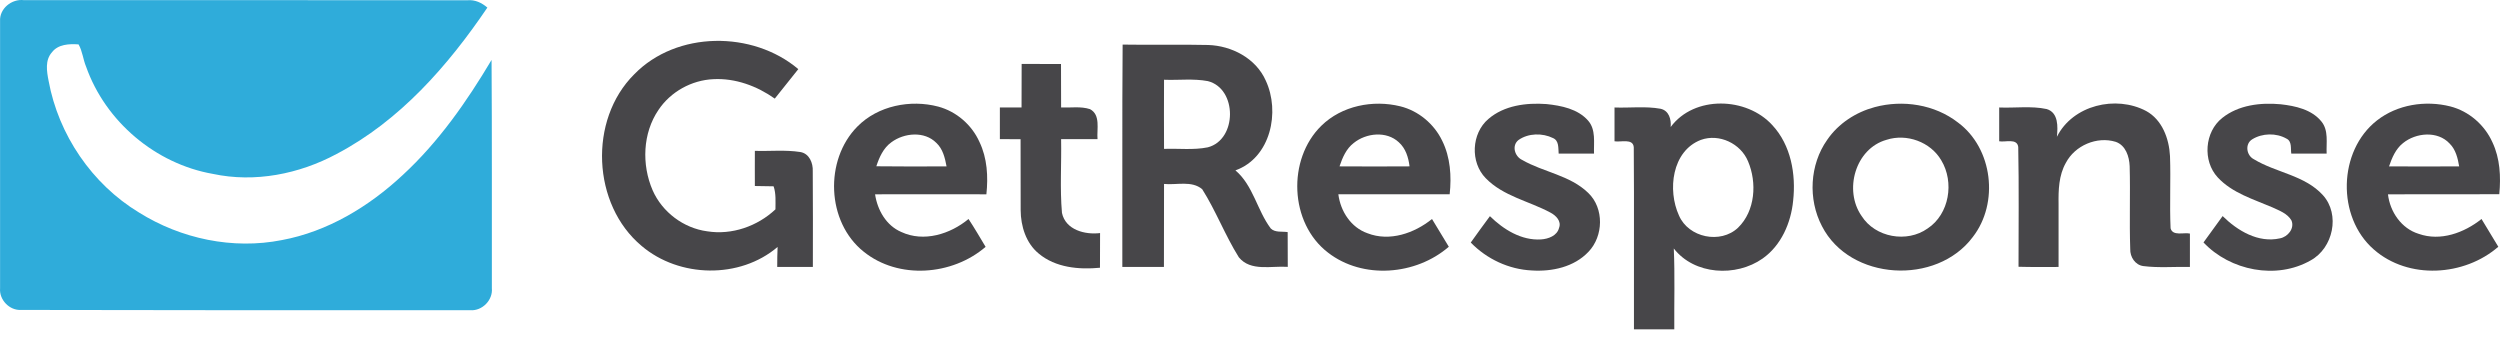
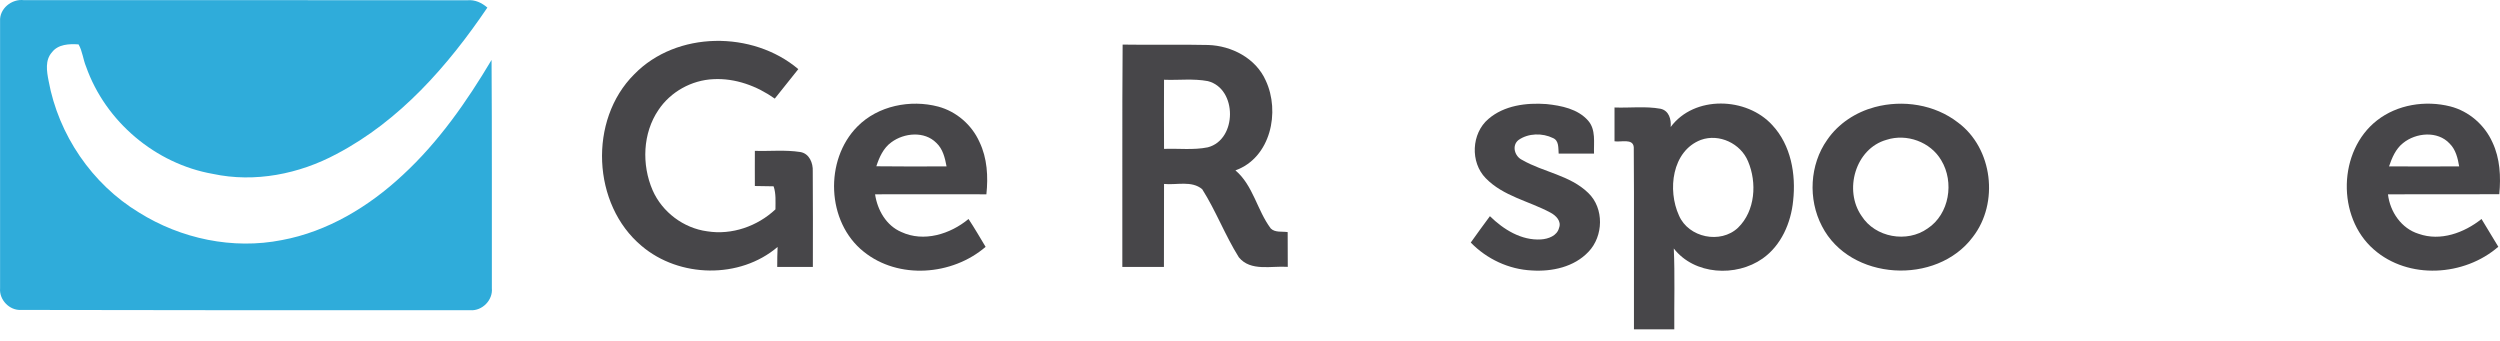
<svg xmlns="http://www.w3.org/2000/svg" width="176" height="24" viewBox="0 0 176 24" fill="none">
  <path d="M0.005 1.496C-0.05 0.603 0.83 -0.099 1.689 0.011C12.098 0.011 22.506 0.005 32.915 0.018C33.445 -0.03 33.919 0.197 34.311 0.534C31.533 4.638 28.137 8.509 23.696 10.84C21.056 12.256 17.941 12.875 14.985 12.242C10.95 11.534 7.423 8.557 6.061 4.693C5.848 4.185 5.807 3.607 5.532 3.126C4.872 3.078 4.088 3.112 3.655 3.683C3.16 4.24 3.291 5.023 3.421 5.69C4.116 9.485 6.474 12.957 9.781 14.958C12.744 16.814 16.395 17.584 19.839 16.903C23.063 16.305 25.971 14.545 28.35 12.325C30.873 10.001 32.86 7.155 34.606 4.219C34.641 9.575 34.62 14.93 34.627 20.286C34.71 21.125 33.953 21.895 33.115 21.84C22.568 21.853 12.029 21.833 1.483 21.819C0.665 21.867 -0.064 21.104 0.005 20.293C0.005 14.03 -0.002 7.76 0.005 1.496Z" fill="#2FACDA" />
  <path d="M44.651 5.23C47.635 2.164 52.99 2.15 56.201 4.866C55.644 5.56 55.094 6.247 54.544 6.942C53.293 6.055 51.767 5.491 50.22 5.574C48.687 5.642 47.208 6.461 46.356 7.739C45.242 9.376 45.167 11.596 45.943 13.391C46.617 14.931 48.123 16.065 49.793 16.285C51.526 16.56 53.327 15.928 54.592 14.738C54.592 14.195 54.64 13.638 54.462 13.116C54.022 13.109 53.582 13.102 53.142 13.095C53.142 12.27 53.135 11.445 53.142 10.62C54.207 10.654 55.28 10.537 56.339 10.702C56.978 10.806 57.246 11.479 57.218 12.057C57.239 14.298 57.225 16.546 57.225 18.794C56.387 18.794 55.555 18.801 54.716 18.794C54.716 18.32 54.723 17.852 54.743 17.385C52.083 19.654 47.82 19.564 45.173 17.316C41.681 14.401 41.42 8.441 44.651 5.23Z" fill="#474649" />
-   <path d="M71.924 4.5C72.845 4.5 73.767 4.5 74.695 4.507C74.702 5.525 74.695 6.542 74.702 7.567C75.375 7.594 76.084 7.471 76.737 7.684C77.5 8.089 77.204 9.1 77.266 9.794C76.407 9.794 75.554 9.794 74.702 9.794C74.736 11.527 74.612 13.273 74.763 14.992C75.018 16.188 76.386 16.539 77.445 16.408C77.438 17.226 77.445 18.037 77.438 18.849C75.953 18.993 74.31 18.842 73.127 17.852C72.227 17.116 71.862 15.92 71.855 14.799C71.842 13.129 71.862 11.465 71.849 9.801C71.36 9.794 70.879 9.794 70.391 9.794C70.391 9.052 70.391 8.309 70.391 7.567C70.9 7.567 71.409 7.567 71.917 7.567C71.924 6.542 71.917 5.525 71.924 4.5Z" fill="#474649" />
  <path d="M81.948 10.482C82.972 10.441 84.017 10.578 85.028 10.372C87.104 9.836 87.118 6.24 85.035 5.711C84.017 5.518 82.979 5.656 81.948 5.614C81.941 7.237 81.941 8.859 81.948 10.482ZM79.012 18.794C79.026 13.576 78.992 8.358 79.033 3.139C81.034 3.174 83.041 3.119 85.042 3.167C86.706 3.215 88.41 4.102 89.105 5.663C90.143 7.869 89.456 11.108 86.974 11.994C88.225 13.053 88.5 14.806 89.462 16.085C89.772 16.388 90.253 16.278 90.652 16.34C90.652 17.158 90.652 17.969 90.659 18.787C89.517 18.704 88.039 19.131 87.214 18.113C86.252 16.58 85.606 14.854 84.636 13.321C83.9 12.696 82.828 13.039 81.948 12.95C81.941 14.896 81.948 16.848 81.941 18.794C80.965 18.794 79.989 18.801 79.012 18.794Z" fill="#474649" />
  <path d="M104.78 8.378C105.894 7.416 107.454 7.223 108.871 7.326C109.916 7.436 111.077 7.663 111.806 8.495C112.363 9.134 112.191 10.035 112.219 10.812C111.387 10.812 110.562 10.812 109.73 10.812C109.696 10.427 109.764 9.904 109.331 9.719C108.589 9.354 107.592 9.368 106.904 9.856C106.409 10.241 106.629 11.011 107.159 11.259C108.657 12.125 110.527 12.331 111.813 13.582C112.941 14.662 112.886 16.628 111.827 17.728C110.816 18.801 109.262 19.131 107.846 19.041C106.224 18.966 104.67 18.237 103.542 17.075C103.982 16.449 104.436 15.837 104.89 15.219C105.845 16.154 107.104 16.944 108.492 16.855C109.001 16.821 109.62 16.601 109.757 16.044C109.943 15.569 109.531 15.164 109.146 14.964C107.64 14.153 105.825 13.816 104.594 12.544C103.494 11.424 103.584 9.396 104.78 8.378Z" fill="#474649" />
-   <path d="M144.806 9.63C145.927 7.395 148.959 6.687 151.09 7.815C152.218 8.433 152.706 9.76 152.768 10.991C152.829 12.682 152.733 14.373 152.809 16.072C152.96 16.642 153.744 16.346 154.17 16.443C154.17 17.227 154.17 18.01 154.17 18.794C153.077 18.767 151.977 18.87 150.891 18.732C150.313 18.657 149.949 18.086 149.969 17.529C149.901 15.59 149.983 13.645 149.928 11.699C149.901 11.025 149.653 10.235 148.952 9.987C147.625 9.575 146.071 10.242 145.432 11.472C144.937 12.345 144.909 13.377 144.923 14.36C144.93 15.838 144.93 17.316 144.923 18.794C143.981 18.794 143.039 18.808 142.104 18.78C142.104 15.968 142.139 13.156 142.084 10.345C142.001 9.712 141.169 10.028 140.743 9.946C140.743 9.155 140.743 8.358 140.743 7.567C141.85 7.615 142.991 7.443 144.084 7.677C144.923 7.925 144.875 8.928 144.806 9.63Z" fill="#474649" />
-   <path d="M156.446 8.303C157.594 7.388 159.141 7.21 160.557 7.34C161.595 7.457 162.743 7.705 163.431 8.557C163.946 9.19 163.761 10.056 163.795 10.812C162.963 10.812 162.138 10.812 161.306 10.812C161.251 10.455 161.368 9.953 160.97 9.76C160.248 9.348 159.264 9.368 158.556 9.808C158.027 10.132 158.144 10.943 158.673 11.211C160.234 12.16 162.255 12.332 163.534 13.741C164.765 15.102 164.256 17.467 162.668 18.333C160.261 19.709 156.996 19.055 155.126 17.068C155.566 16.45 156.019 15.838 156.473 15.212C157.518 16.243 158.983 17.123 160.509 16.78C161.059 16.677 161.554 16.085 161.32 15.522C161.038 15.027 160.461 14.827 159.98 14.6C158.639 14.023 157.147 13.59 156.129 12.49C155.05 11.328 155.201 9.286 156.446 8.303Z" fill="#474649" />
  <path d="M62.753 10.015C62.189 10.42 61.9 11.073 61.694 11.706C63.337 11.727 64.987 11.72 66.637 11.713C66.527 11.115 66.376 10.482 65.915 10.056C65.083 9.217 63.653 9.348 62.753 10.015ZM60.36 8.908C61.811 7.437 64.093 6.99 66.053 7.505C67.332 7.849 68.418 8.791 68.954 9.994C69.504 11.135 69.573 12.435 69.442 13.679C66.83 13.679 64.217 13.672 61.605 13.679C61.77 14.786 62.388 15.879 63.454 16.333C65.035 17.069 66.898 16.484 68.184 15.418C68.61 16.058 68.988 16.718 69.387 17.378C67.043 19.399 63.248 19.695 60.8 17.715C58.181 15.625 58.03 11.259 60.36 8.908Z" fill="#474649" />
-   <path d="M95.299 10.069C94.77 10.475 94.509 11.1 94.302 11.712C95.945 11.726 97.589 11.719 99.232 11.712C99.156 11.094 98.964 10.447 98.475 10.014C97.609 9.203 96.172 9.361 95.299 10.069ZM93.024 8.852C94.46 7.443 96.66 7.01 98.579 7.484C99.857 7.8 100.964 8.722 101.535 9.918C102.106 11.073 102.195 12.407 102.057 13.678C99.445 13.685 96.832 13.672 94.22 13.678C94.371 14.875 95.107 16.016 96.275 16.422C97.829 17.027 99.569 16.422 100.813 15.418C101.205 16.071 101.604 16.717 101.996 17.37C99.686 19.378 95.945 19.687 93.491 17.783C90.775 15.707 90.611 11.21 93.024 8.852Z" fill="#474649" />
  <path d="M169.171 10.076C168.656 10.482 168.395 11.108 168.188 11.713C169.831 11.726 171.475 11.72 173.125 11.713C173.028 11.135 172.884 10.53 172.451 10.104C171.612 9.196 170.079 9.334 169.171 10.076ZM167.336 8.481C168.773 7.354 170.753 7.051 172.499 7.491C173.812 7.828 174.919 8.791 175.469 10.021C176.005 11.156 176.067 12.441 175.95 13.672C173.331 13.686 170.725 13.672 168.113 13.679C168.257 14.916 169.061 16.092 170.278 16.463C171.811 17.006 173.482 16.388 174.699 15.418C175.091 16.064 175.49 16.718 175.881 17.371C173.489 19.454 169.55 19.701 167.116 17.563C164.496 15.281 164.593 10.626 167.336 8.481Z" fill="#474649" />
  <path d="M119.74 9.849C117.698 10.633 117.382 13.39 118.2 15.171C118.867 16.731 121.129 17.199 122.359 16.03C123.576 14.848 123.7 12.854 123.061 11.355C122.545 10.104 121.032 9.382 119.74 9.849ZM117.615 8.942C119.272 6.701 122.971 6.818 124.779 8.818C126.086 10.227 126.443 12.269 126.237 14.133C126.086 15.686 125.398 17.281 124.085 18.203C122.215 19.516 119.286 19.358 117.835 17.494C117.918 19.385 117.856 21.289 117.87 23.187C116.921 23.187 115.979 23.187 115.03 23.187C115.017 18.911 115.051 14.634 115.017 10.365C114.969 9.719 114.082 10.028 113.662 9.946C113.662 9.148 113.662 8.358 113.662 7.567C114.742 7.608 115.835 7.464 116.9 7.656C117.499 7.787 117.664 8.406 117.615 8.942Z" fill="#474649" />
  <path d="M132.809 9.843C130.609 10.462 129.791 13.397 131.056 15.205C132.019 16.725 134.253 17.117 135.704 16.085C137.237 15.075 137.595 12.82 136.666 11.287C135.91 9.987 134.226 9.382 132.809 9.843ZM131.984 7.54C133.965 7.01 136.206 7.354 137.842 8.626C140.296 10.441 140.743 14.291 138.887 16.683C136.336 20.107 130.238 19.777 128.265 15.92C127.275 14.03 127.399 11.589 128.636 9.843C129.42 8.695 130.651 7.897 131.984 7.54Z" fill="#474649" />
</svg>